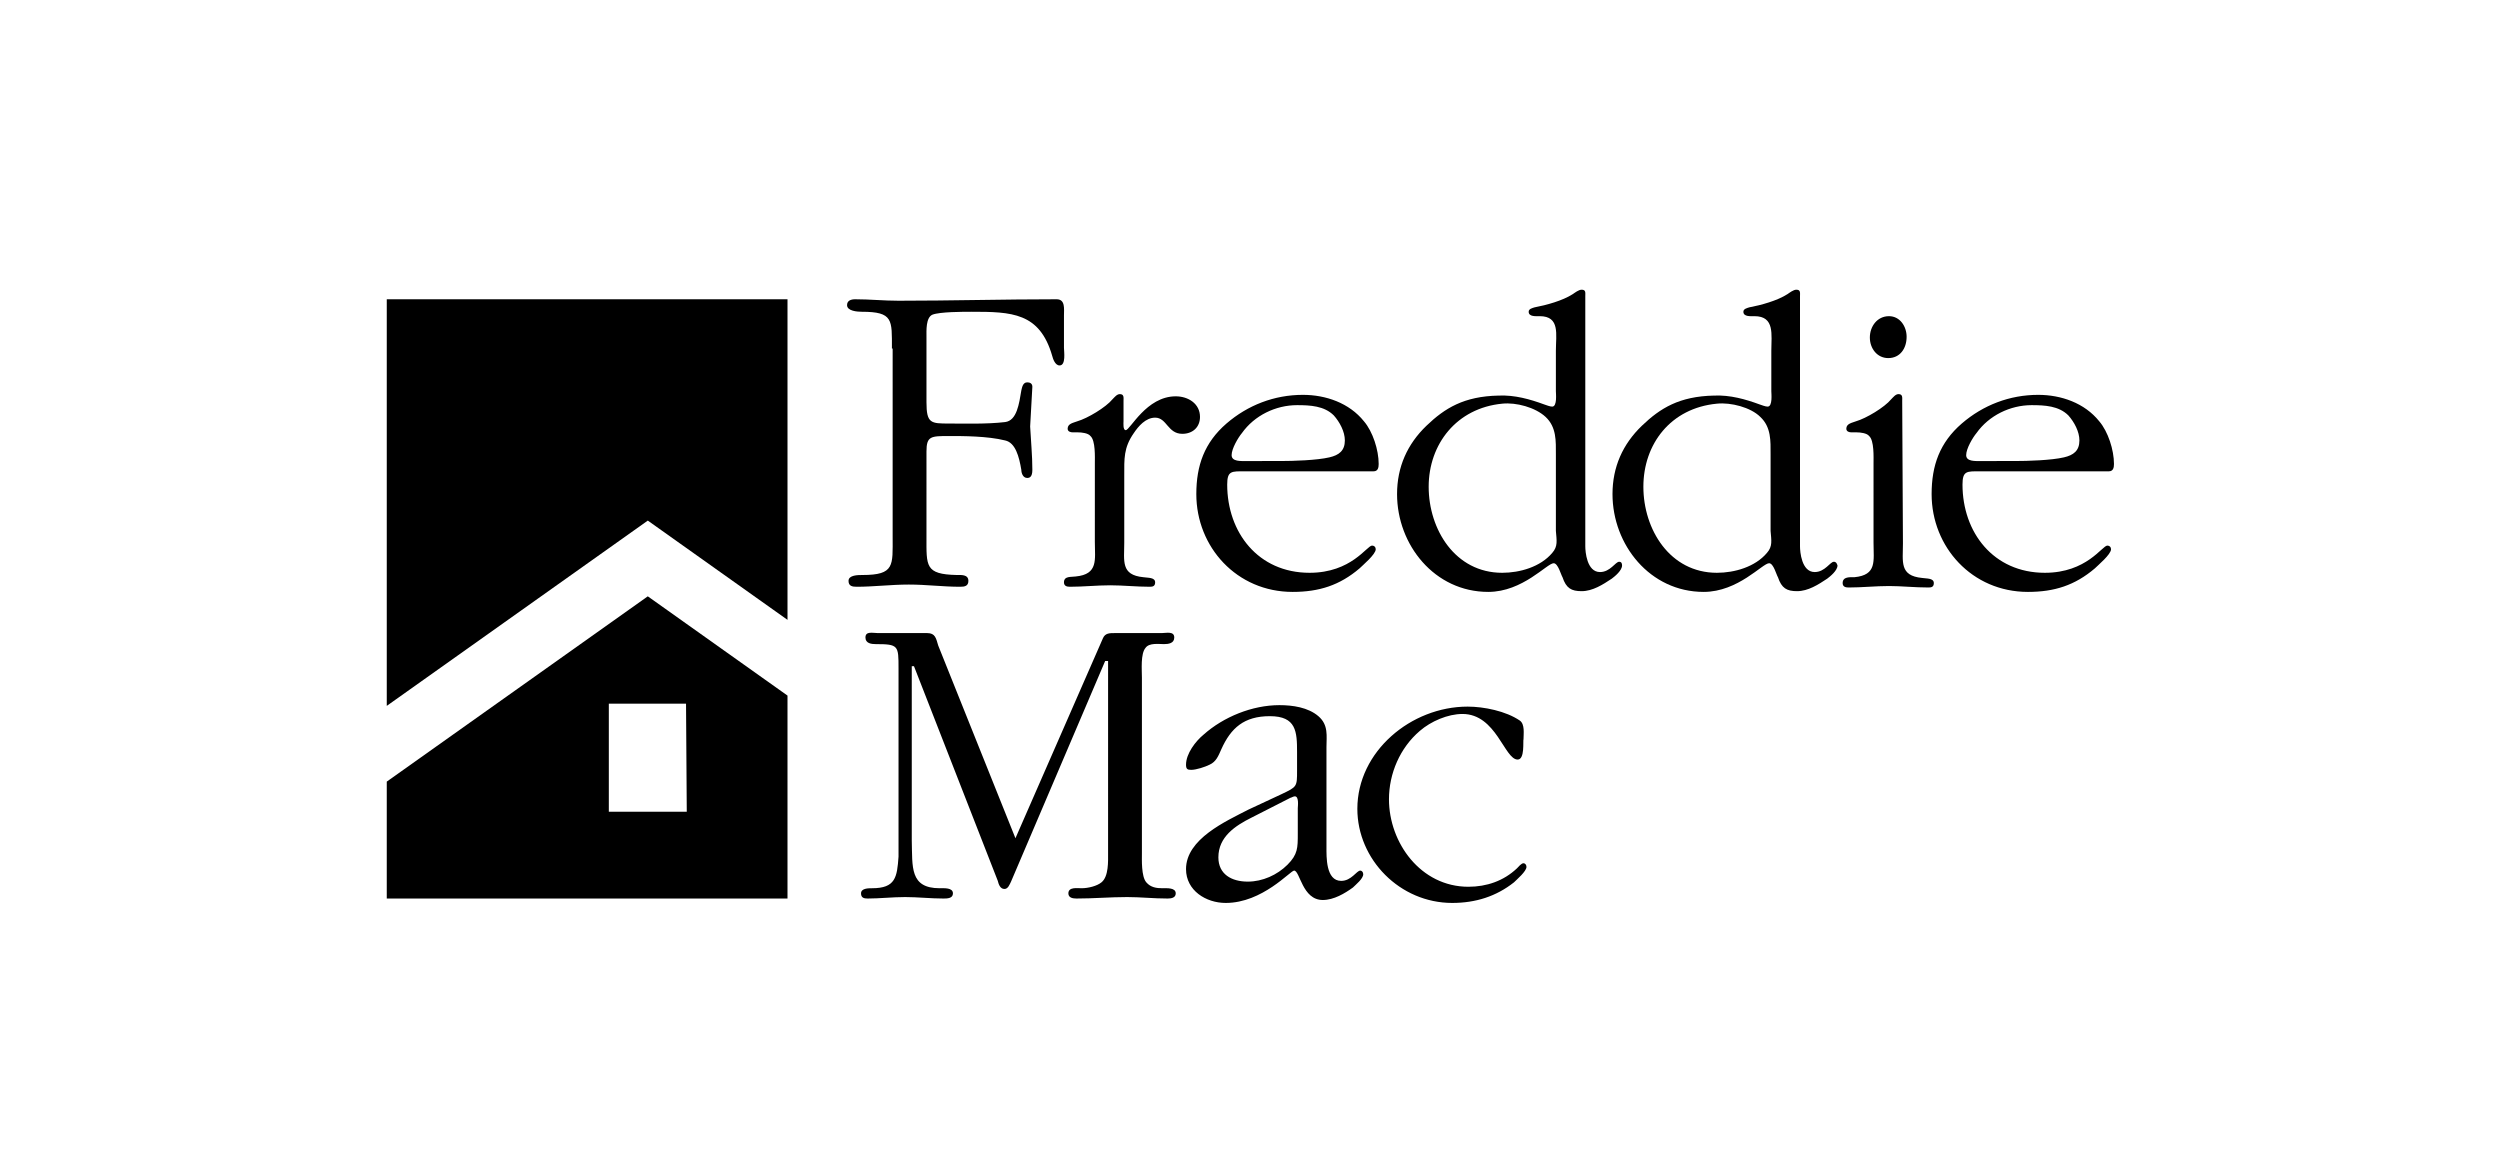
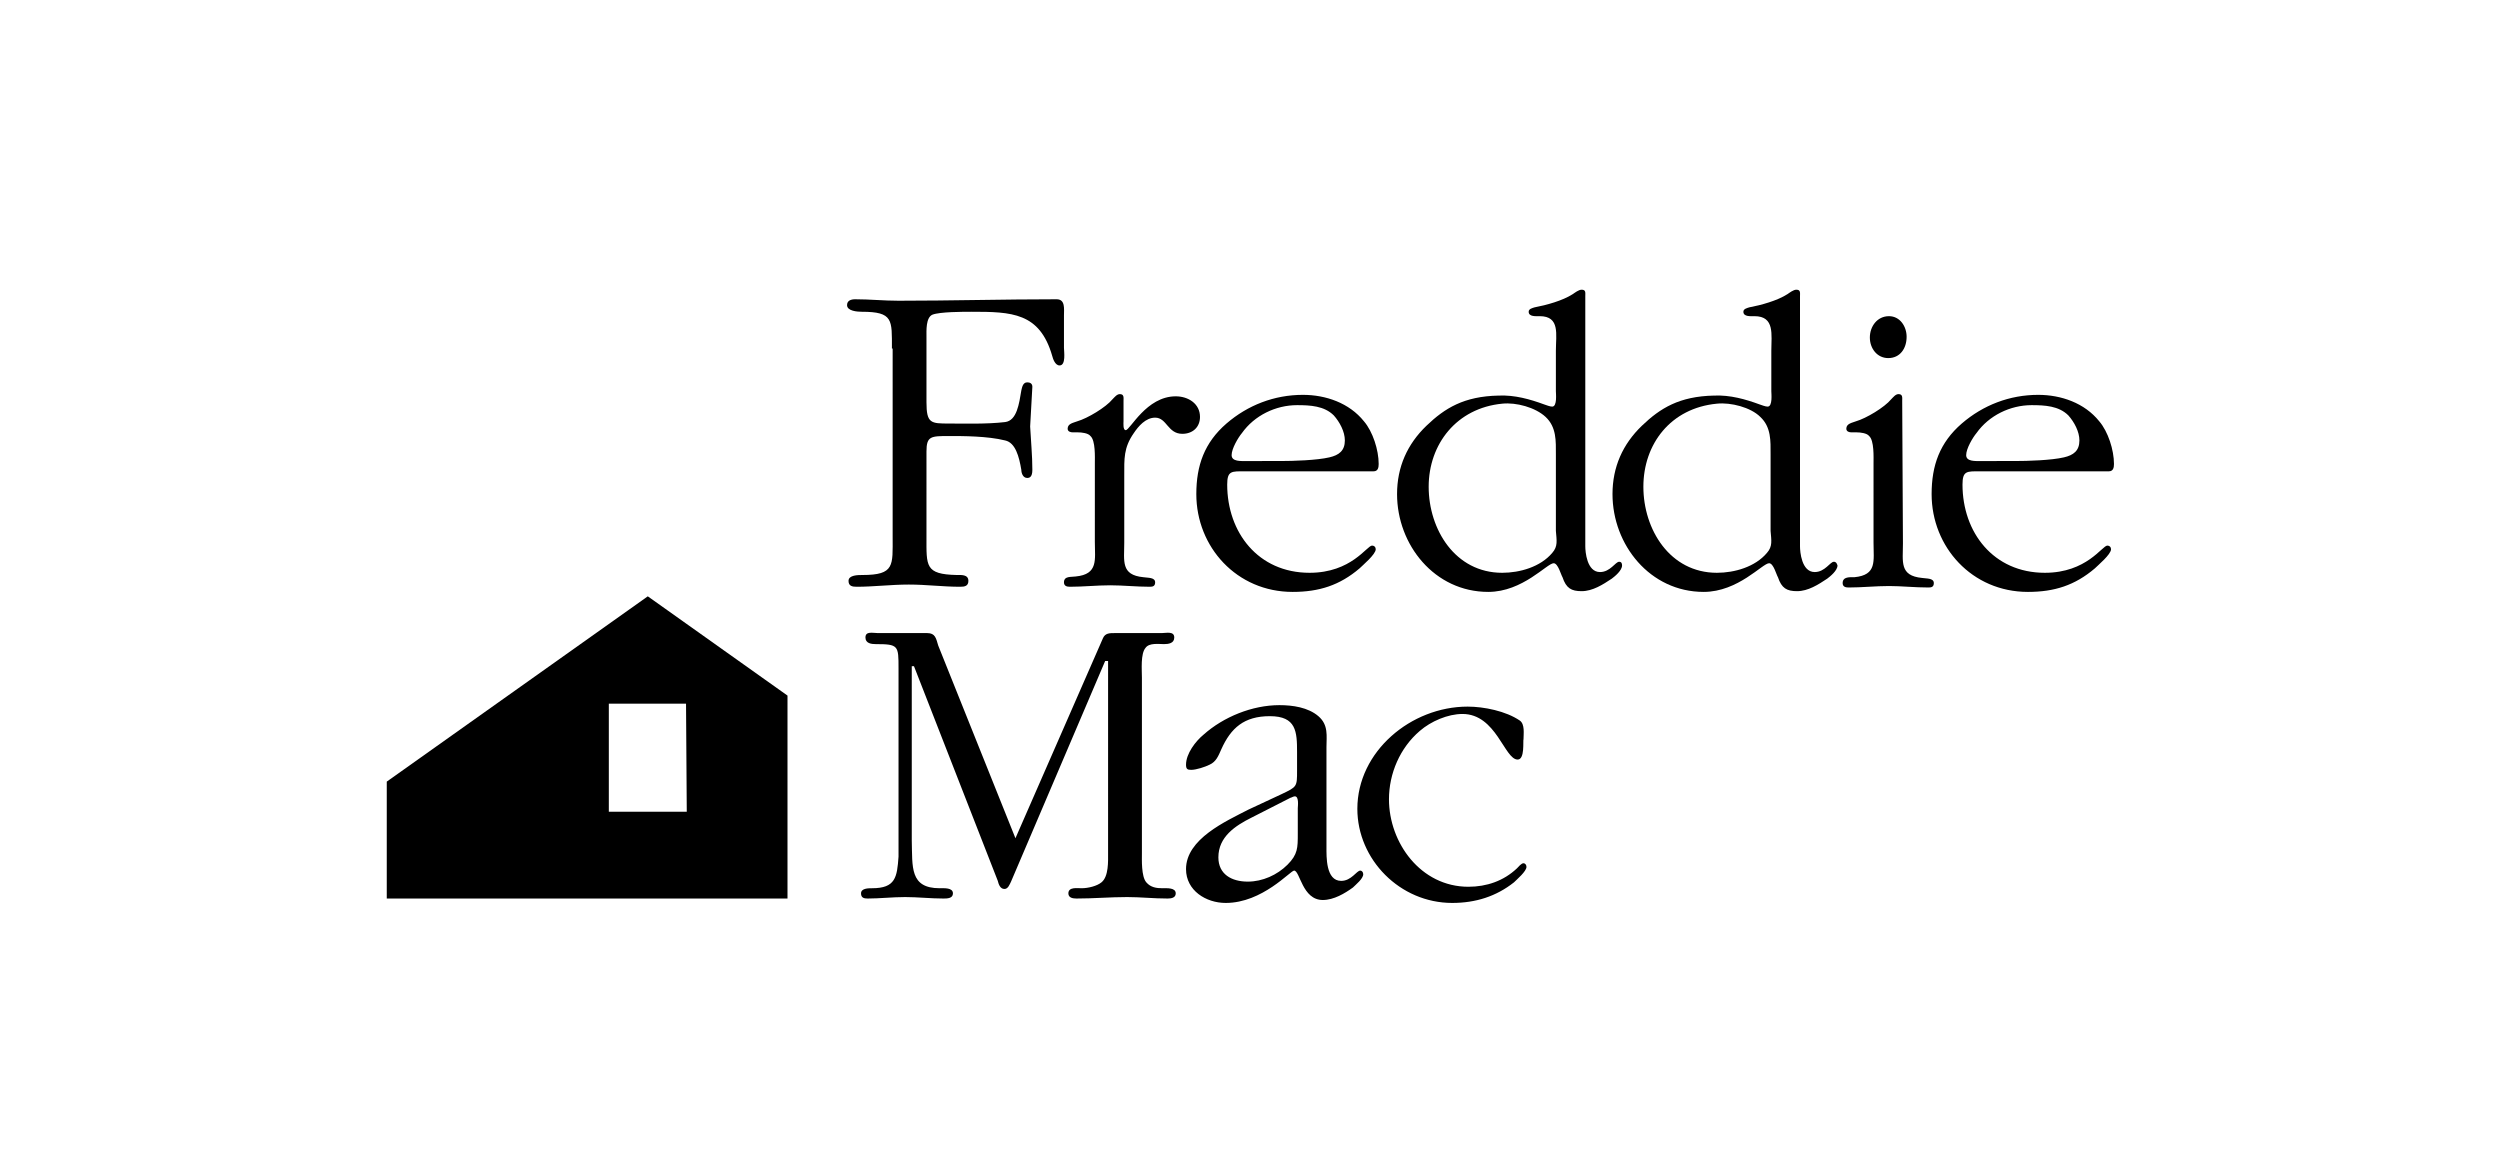
<svg xmlns="http://www.w3.org/2000/svg" version="1.1" id="Layer_1" x="0px" y="0px" viewBox="0 0 340 160" enable-background="new 0 0 340 160" xml:space="preserve">
  <g>
-     <path fill="currentColor" d="M52.6,40.7V96l35.5-25.2l19,13.5V40.7H52.6z" />
    <path fill="currentColor" d="M88.1,81.1l-35.5,25.2v15.9h54.5V94.6L88.1,81.1z M93.4,110.4H82.8V95.7h10.5L93.4,110.4L93.4,110.4z    M121.3,47.4c0-3.9,0.2-5-4.1-5c-0.6,0-2-0.1-2-0.9c0-0.6,0.5-0.8,1.1-0.8c2,0,3.9,0.2,5.9,0.2c7.1,0,14.3-0.2,21.5-0.2   c1.2,0,1,1.3,1,2.2v4.4c0,0.5,0.3,2.4-0.6,2.4c-0.6,0-0.9-0.9-1-1.3c-1.7-5.9-5.5-6-11-6c-1.1,0-4.3,0-5.3,0.4   c-0.9,0.4-0.8,2.2-0.8,3v8.9c0,2.9,0.6,2.9,3.1,2.9c1.9,0,5.1,0.1,7.6-0.2c1.6-0.2,1.9-2.5,2.2-4.3c0.1-0.4,0.2-1.1,0.8-1.1   c0.3,0,0.7,0.1,0.7,0.6l-0.3,5.4c0.1,2,0.3,3.9,0.3,5.9c0,1-0.4,1.1-0.7,1.1c-0.6,0-0.8-0.7-0.8-1.1c-0.3-1.8-0.8-3.7-2.2-4   c-2.4-0.6-5.7-0.6-7.6-0.6c-2.5,0-3.1,0-3.1,2.1V73c0,4-0.2,5.1,4.1,5.2c0.6,0,1.6-0.1,1.6,0.8c0,0.7-0.5,0.8-1.1,0.8   c-2.4,0-4.6-0.3-7-0.3s-4.8,0.3-7.1,0.3c-0.6,0-1.1-0.1-1.1-0.8c0-0.8,1.3-0.8,1.9-0.8c4.4,0,4.1-1.3,4.1-5.2V47.4   C121.4,47.4,121.3,47.4,121.3,47.4z M148.9,63c0-0.8,0.1-3.1-0.6-3.7c-0.3-0.4-1.2-0.5-1.7-0.5h-0.7c-0.3,0-0.7-0.1-0.7-0.5   c0-0.7,0.8-0.8,1.3-1c1.4-0.4,3.9-1.9,4.8-3c0.3-0.3,0.6-0.7,1-0.7c0.6,0,0.5,0.5,0.5,0.9v2.8c0,0.2-0.1,1.2,0.3,1.2   c0.6,0,2.8-4.6,6.8-4.6c1.7,0,3.3,1,3.3,2.8c0,1.4-1,2.3-2.4,2.3c-2,0-2.1-2.2-3.7-2.2c-1.3,0-2.3,1.2-2.9,2.1   c-1.4,2-1.3,3.5-1.3,5.8v9.1c0,2.5-0.5,4.4,2.6,4.7c0.6,0.1,1.6,0,1.6,0.7c0,0.5-0.3,0.6-0.7,0.6c-1.8,0-3.7-0.2-5.4-0.2   c-1.8,0-3.7,0.2-5.5,0.2c-0.4,0-0.8-0.1-0.8-0.6c0-0.9,1-0.7,1.6-0.8c3.1-0.3,2.6-2.3,2.6-4.7L148.9,63L148.9,63z M169.3,64.1   c-1.8,0-2.4-0.1-2.4,1.8c0,6.5,4.2,12,11.2,12c5.7,0,7.8-3.7,8.5-3.7c0.3,0,0.5,0.2,0.5,0.5c0,0.7-1.8,2.2-2.2,2.6   c-2.7,2.3-5.5,3.2-9.1,3.2c-7.6,0-13.1-6.1-13.1-13.3c0-3.9,1.1-7,4.1-9.6c2.9-2.5,6.5-3.9,10.4-3.9c3.1,0,6.3,1.1,8.3,3.6   c1.2,1.4,2,3.9,2,5.8c0,0.5-0.1,1-0.7,1C186.8,64.1,169.3,64.1,169.3,64.1z M174.1,62.7c1.8,0,5-0.1,6.7-0.5   c1.3-0.3,2.1-0.9,2.1-2.3c0-1.2-0.7-2.5-1.5-3.4c-1.3-1.3-3.2-1.4-5-1.4c-2.9,0-5.8,1.4-7.5,3.8c-0.5,0.6-1.4,2.1-1.4,3   s1.3,0.8,2,0.8L174.1,62.7L174.1,62.7z M269.3,64.1c-1.8,0-2.4-0.1-2.4,1.8c0,6.5,4.2,12,11.2,12c5.7,0,7.8-3.7,8.5-3.7   c0.3,0,0.5,0.2,0.5,0.5c0,0.7-1.8,2.2-2.2,2.6c-2.7,2.3-5.5,3.2-9.1,3.2c-7.6,0-13.1-6.1-13.1-13.3c0-3.9,1.1-7,4.1-9.6   c2.9-2.5,6.5-3.9,10.4-3.9c3.1,0,6.3,1.1,8.3,3.6c1.2,1.4,2,3.9,2,5.8c0,0.5-0.1,1-0.7,1L269.3,64.1L269.3,64.1z M274,62.7   c1.8,0,5-0.1,6.7-0.5c1.3-0.3,2.1-0.9,2.1-2.3c0-1.2-0.7-2.5-1.5-3.4c-1.3-1.3-3.2-1.4-5-1.4c-2.9,0-5.8,1.4-7.5,3.8   c-0.5,0.6-1.4,2.1-1.4,3s1.3,0.8,2,0.8L274,62.7L274,62.7z M258.8,73.9c0,2.5-0.5,4.4,2.6,4.7c0.6,0.1,1.6,0,1.6,0.7   c0,0.5-0.3,0.6-0.7,0.6c-1.9,0-3.7-0.2-5.4-0.2c-1.8,0-3.7,0.2-5.5,0.2c-0.4,0-0.8-0.1-0.8-0.6c0-0.9,1-0.8,1.6-0.8   c3.1-0.3,2.6-2.2,2.6-4.7V63c0-0.8,0.1-3.1-0.6-3.7c-0.3-0.4-1.2-0.5-1.7-0.5h-0.7c-0.3,0-0.7-0.1-0.7-0.5c0-0.7,0.8-0.8,1.3-1   c1.4-0.4,3.9-1.9,4.8-3c0.3-0.3,0.6-0.7,1-0.7c0.6,0,0.5,0.5,0.5,0.9L258.8,73.9L258.8,73.9z M254.3,45.9c0-1.5,1-2.9,2.6-2.9   c1.5,0,2.4,1.4,2.4,2.8c0,1.6-0.9,2.9-2.5,2.9C255.3,48.7,254.3,47.4,254.3,45.9 M220.2,76.4c-0.5,0-1.2,1.4-2.6,1.4   c-1.8,0-2-2.8-2-3.5v-34c0-0.5,0.1-0.9-0.5-0.9c-0.4,0-0.9,0.4-1.2,0.6c-1.4,0.9-3.6,1.5-5.2,1.8c-0.3,0.1-0.8,0.2-0.8,0.6   c0,0.7,1,0.6,1.5,0.6c2.8,0,2.2,2.5,2.2,4.7v5.5c0,0.3,0.2,2.1-0.5,2.1c-0.3,0-0.8-0.2-1.1-0.3c-1.9-0.7-4-1.3-6.2-1.2   c-4.7,0.1-7.3,1.7-9.8,4.1c-2.6,2.5-4,5.6-4,9.3c0,6.9,5.1,13.3,12.4,13.3c4.7,0,8-3.9,8.9-3.9c0.6,0,1,1.6,1.2,1.9   c0.5,1.5,1.2,1.9,2.6,1.9c1.5,0,2.9-0.9,4.1-1.7c0.4-0.3,1.4-1.1,1.4-1.8C220.6,76.6,220.5,76.4,220.2,76.4 M211.1,75.2   c-1.6,1.9-4.4,2.7-6.8,2.7c-6.4,0-10-5.9-10-11.7s3.8-10.7,10-11.3c1.9-0.2,4.5,0.5,5.9,1.8c1.5,1.4,1.4,3.3,1.4,5.1v10.4   C211.7,73.5,211.9,74.3,211.1,75.2" />
    <path fill="currentColor" d="M249.4,76.4c-0.5,0-1.2,1.4-2.6,1.4c-1.8,0-2-2.8-2-3.5v-34c0-0.5,0.1-0.9-0.5-0.9c-0.4,0-0.9,0.4-1.2,0.6   c-1.4,0.9-3.6,1.5-5.2,1.8c-0.3,0.1-0.8,0.2-0.8,0.6c0,0.7,1,0.6,1.5,0.6c2.8,0,2.3,2.5,2.3,4.7v5.5c0,0.3,0.2,2.1-0.5,2.1   c-0.3,0-0.8-0.2-1.1-0.3c-1.9-0.7-4-1.3-6.2-1.2c-4.7,0.1-7.3,1.7-9.8,4.1c-2.6,2.5-4,5.6-4,9.3c0,6.9,5.1,13.3,12.4,13.3   c4.7,0,8-3.9,8.9-3.9c0.6,0,1,1.6,1.2,1.9c0.5,1.5,1.2,1.9,2.6,1.9c1.5,0,2.9-0.9,4.1-1.7c0.4-0.3,1.4-1.1,1.4-1.8   C249.8,76.6,249.7,76.4,249.4,76.4 M240.3,75.2c-1.6,1.9-4.4,2.7-6.8,2.7c-6.4,0-10-5.9-10-11.7s3.7-10.7,10-11.3   c1.9-0.2,4.6,0.5,5.9,1.8c1.5,1.4,1.4,3.3,1.4,5.1v10.4C240.9,73.5,241.1,74.3,240.3,75.2 M138.1,114L150,86.8   c0.3-0.7,0.9-0.7,1.6-0.7h6.4c0.6,0,1.7-0.3,1.7,0.6c0,0.8-0.8,0.9-1.4,0.9c-0.7,0-2-0.2-2.5,0.5c-0.7,0.8-0.5,3-0.5,4.1V116   c0,0.9-0.1,3.2,0.6,4c0.6,0.7,1.4,0.8,2.2,0.8c0.6,0,1.8-0.1,1.8,0.7c0,0.6-0.6,0.7-1.1,0.7c-1.9,0-3.7-0.2-5.5-0.2   c-2.3,0-4.6,0.2-6.9,0.2c-0.5,0-1.1-0.1-1.1-0.7c0-0.9,1.2-0.7,1.8-0.7c0.9,0,2.1-0.3,2.7-0.8c1-0.8,0.9-2.9,0.9-4V89.9h-0.4   l-12.8,30c-0.2,0.4-0.4,1-0.9,1c-0.6,0-0.8-0.7-0.9-1.1l-11.4-29.2H124v23.7c0.1,3.6-0.3,6.5,3.8,6.5c0.6,0,1.8-0.1,1.8,0.7   c0,0.7-0.8,0.7-1.3,0.7c-1.7,0-3.5-0.2-5.2-0.2s-3.5,0.2-5.1,0.2c-0.5,0-0.9-0.1-0.9-0.7c0-0.7,1-0.7,1.5-0.7   c3.2,0,3.4-1.5,3.6-4.3V90.9c0-3.1,0-3.3-3.1-3.3c-0.6,0-1.4-0.1-1.4-0.9c0-0.9,1-0.6,1.7-0.6h6.7c1.1,0,1.2,0.7,1.5,1.7L138.1,114   z M174.3,108c2.1-1,2.1-1,2.1-3.2v-2.5c0-2.8-0.1-4.9-3.7-4.9c-3.5,0-5.3,1.6-6.6,4.5c-0.4,0.9-0.7,1.7-1.6,2.1   c-0.6,0.3-1.8,0.7-2.5,0.7c-0.5,0-0.7-0.1-0.7-0.7c0-1.5,1.3-3.2,2.4-4.1c2.7-2.4,6.6-4,10.3-4c1.8,0,3.9,0.3,5.3,1.5   s1.1,2.7,1.1,4.2v13.6c0,1.3-0.1,4.6,2,4.6c1.4,0,2.1-1.4,2.6-1.4c0.2,0,0.4,0.2,0.4,0.5c0,0.6-1,1.4-1.4,1.8   c-1.1,0.8-2.6,1.7-4.1,1.7c-2.8,0-3.1-4-3.9-4c-0.5,0-4.3,4.4-9.3,4.4c-2.7,0-5.4-1.7-5.4-4.6c0-4.1,5.4-6.5,8.5-8.1L174.3,108   L174.3,108z M170.2,111.2c-2.2,1.1-4.5,2.6-4.5,5.4c0,2.3,1.8,3.3,4,3.3c2,0,4-0.9,5.4-2.3s1.4-2.3,1.4-4.2v-3.5   c0-0.2,0.2-1.6-0.4-1.6c-0.2,0-0.5,0.2-0.6,0.2L170.2,111.2L170.2,111.2z M206.4,103.3c-1.8,0-2.9-6.2-7.5-6.2c-2,0-4.3,1-5.8,2.3   c-2.7,2.3-4.2,5.8-4.2,9.3c0,5.9,4.3,11.9,10.8,11.9c2.5,0,4.8-0.8,6.6-2.5c0.2-0.2,0.6-0.7,0.9-0.7c0.2,0,0.4,0.2,0.4,0.5   c0,0.6-1.3,1.7-1.7,2.1c-2.4,1.9-5.2,2.8-8.4,2.8c-7.1,0-12.9-5.9-12.9-12.8c0-7.8,7.3-13.9,15-13.9c2.2,0,5.2,0.6,7.1,1.9   c0.7,0.5,0.5,1.8,0.5,2.5C207.1,100.8,207.4,103.3,206.4,103.3" />
  </g>
</svg>